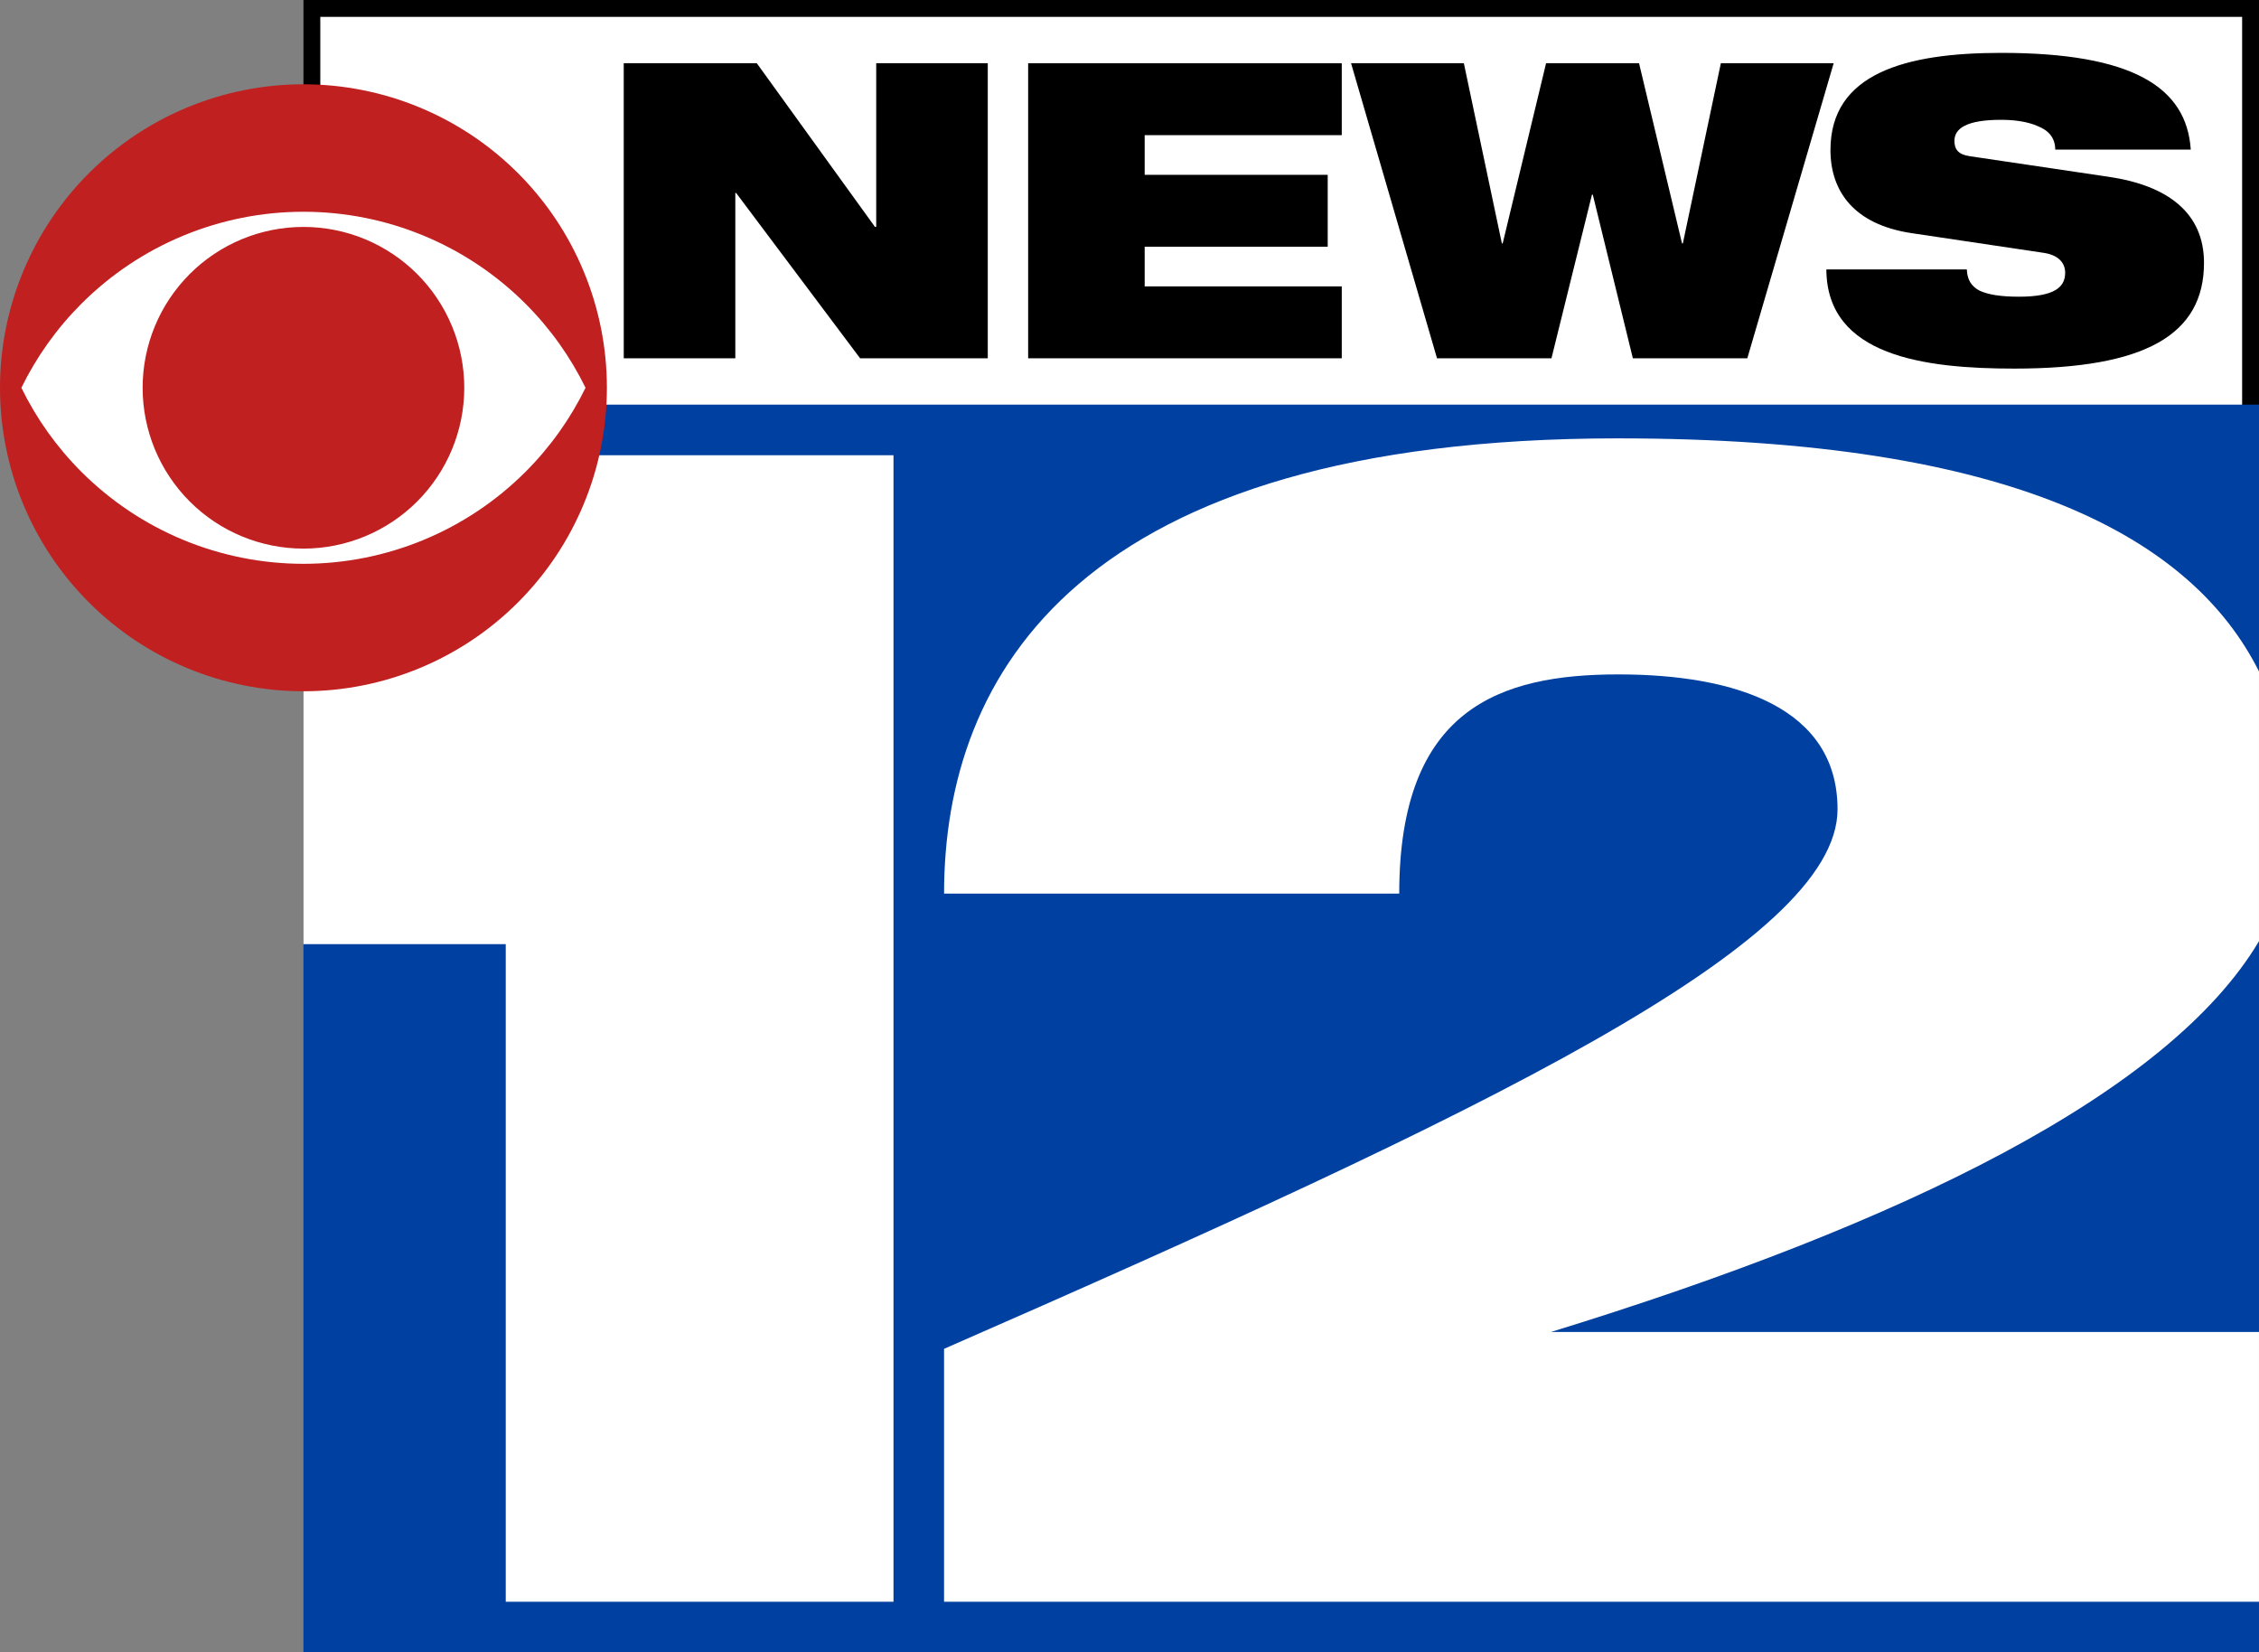
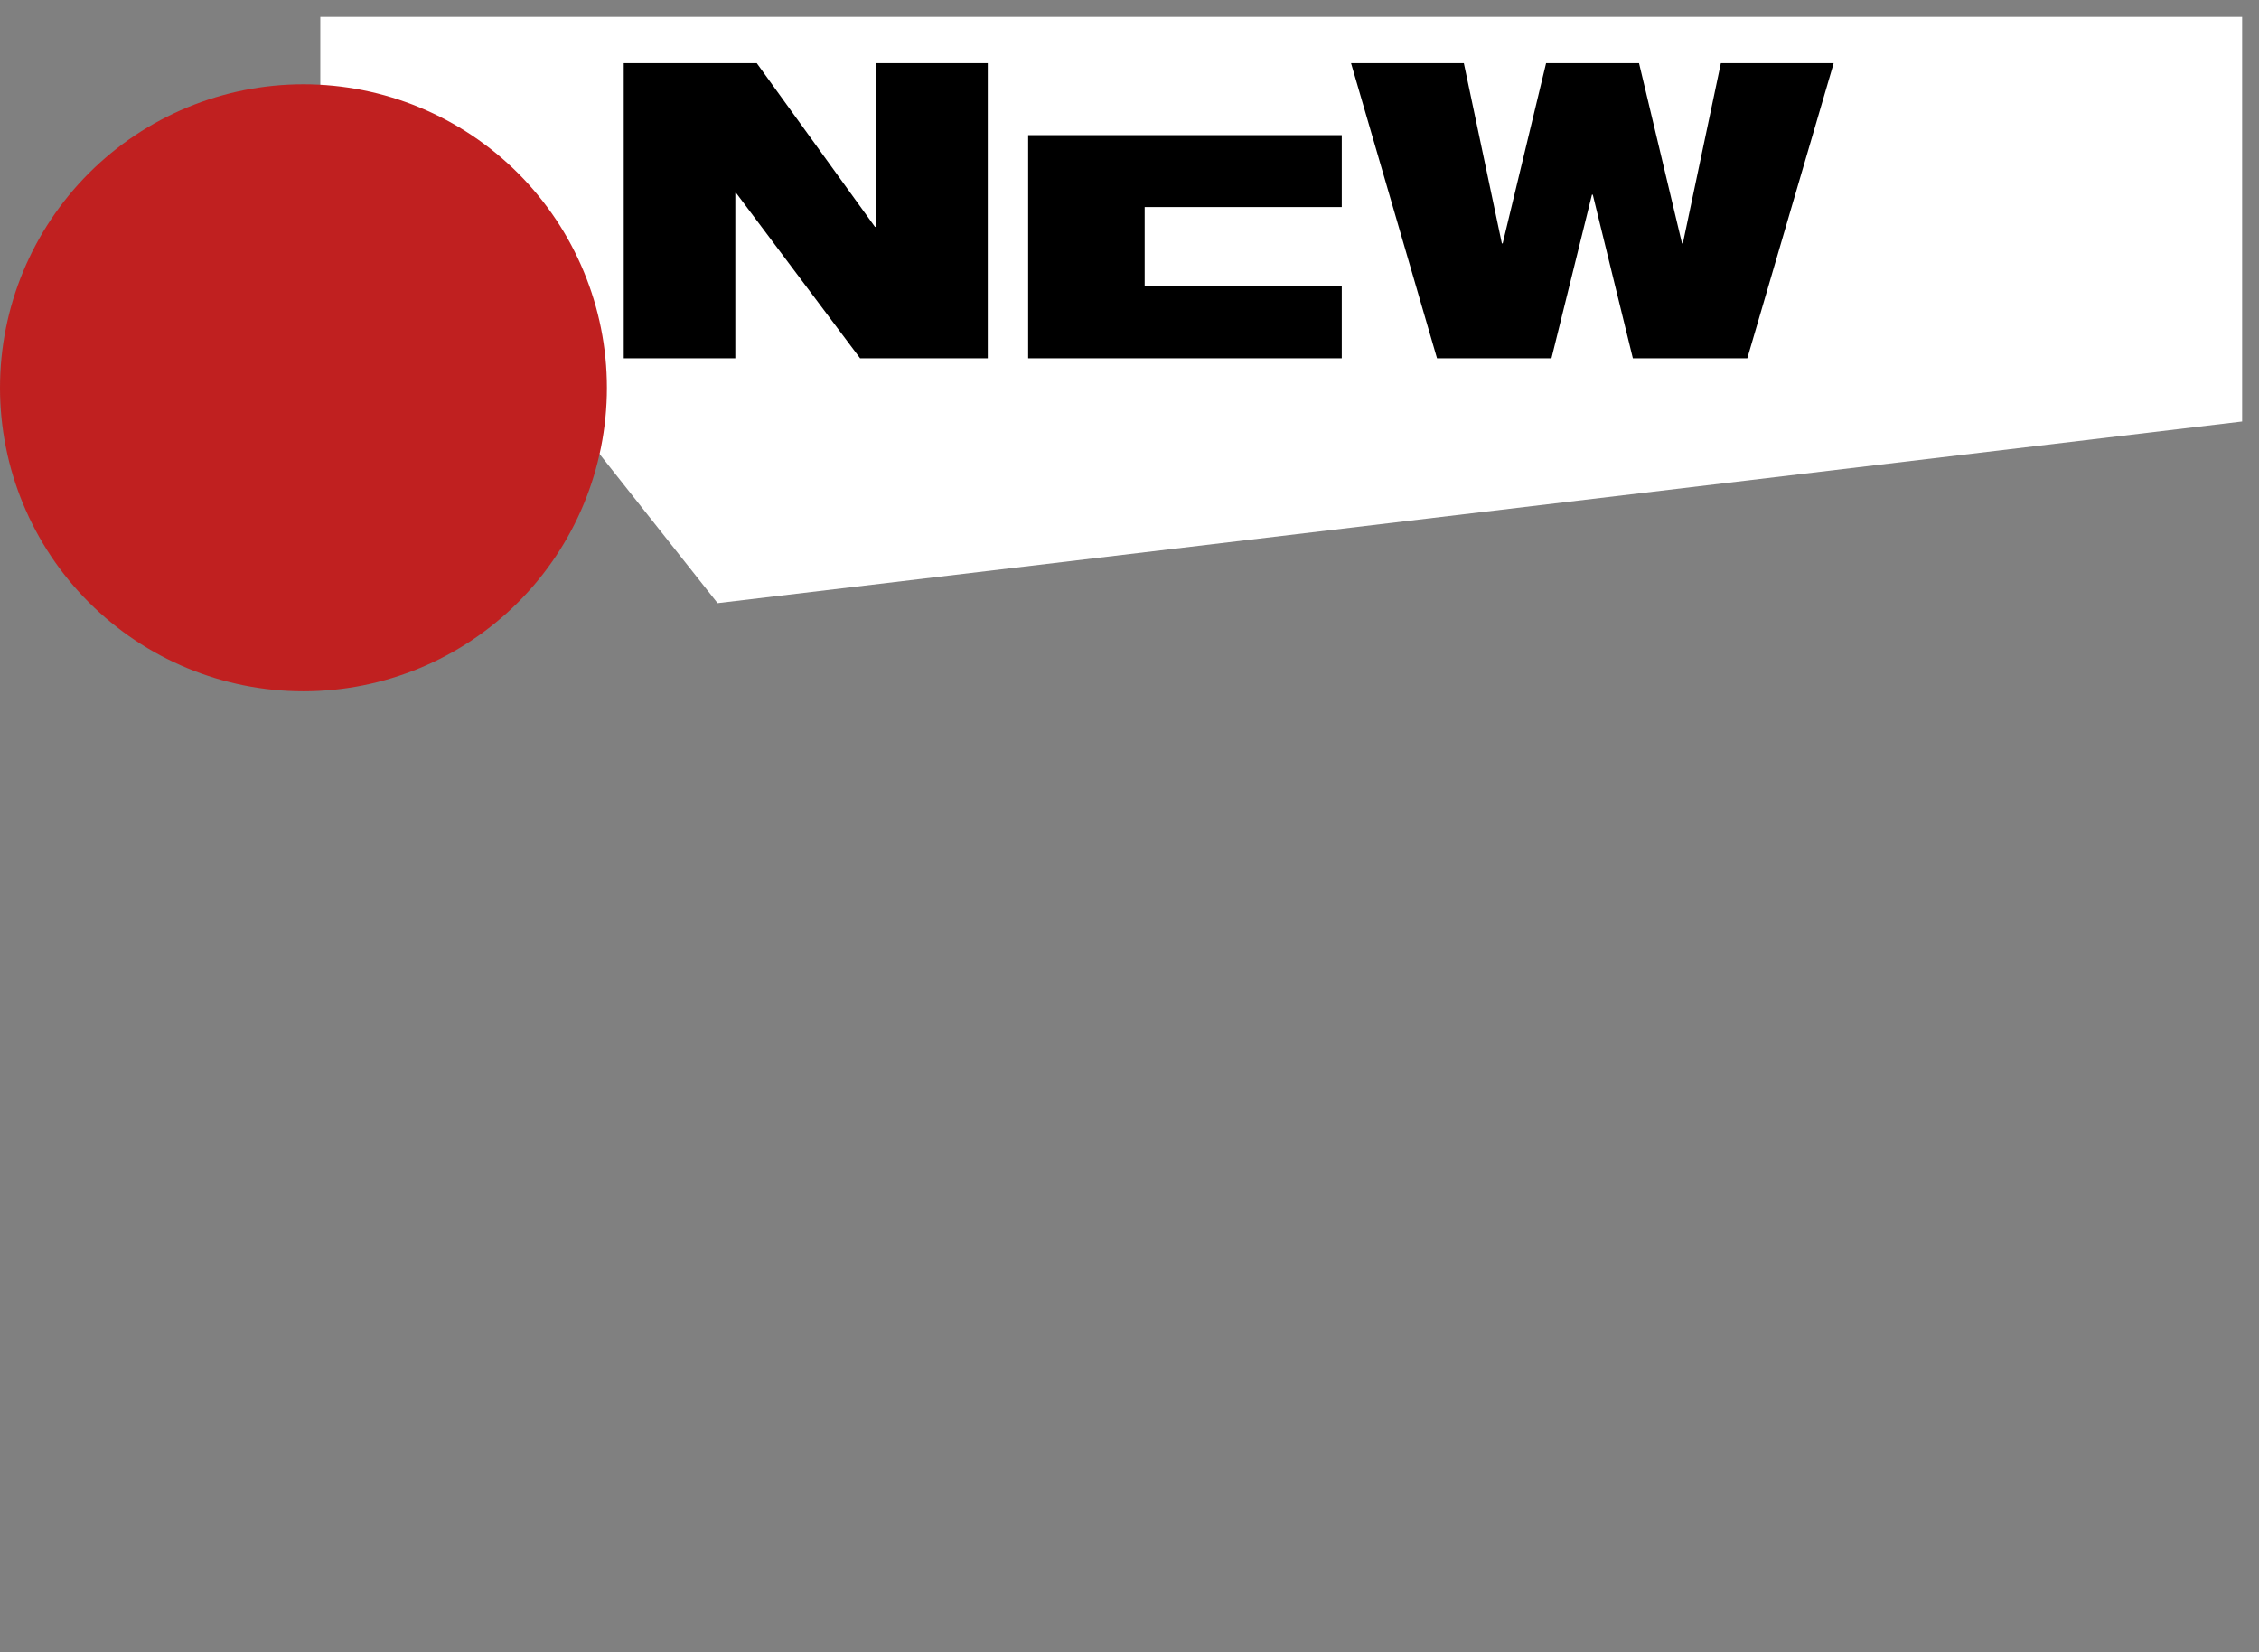
<svg xmlns="http://www.w3.org/2000/svg" xmlns:ns1="http://www.inkscape.org/namespaces/inkscape" xmlns:ns2="http://sodipodi.sourceforge.net/DTD/sodipodi-0.dtd" width="536" height="392" viewBox="0 0 141.817 103.717" version="1.1" id="svg1248" ns1:version="0.92.3 (2405546, 2018-03-11)" ns2:docname="WDEF97.svg">
  <rect x="0" y="0" width="141.817" height="103.717" fill="#808080" stroke="none" />
  <defs id="defs1242">
    <ns1:perspective ns1:vp_y="0 : 999.99999 : 0" ns1:vp_z="744.09449 : 526.18108 : 1" ns1:vp_x="0 : 526.18108 : 1" ns1:persp3d-origin="372.04725 : 350.78738 : 1" ns2:type="inkscape:persp3d" id="perspective2412" />
    <ns1:perspective ns1:vp_y="0 : 999.99999 : 0" ns1:vp_z="744.09449 : 526.18108 : 1" ns1:vp_x="0 : 526.18108 : 1" ns1:persp3d-origin="372.04725 : 350.78738 : 1" ns2:type="inkscape:persp3d" id="perspective2484" />
    <ns1:perspective ns1:vp_y="0 : 999.99999 : 0" ns1:vp_z="744.09449 : 526.18108 : 1" ns1:vp_x="0 : 526.18108 : 1" ns1:persp3d-origin="372.04725 : 350.78738 : 1" ns2:type="inkscape:persp3d" id="perspective2475" />
    <ns1:perspective id="perspective2412-6" ns2:type="inkscape:persp3d" ns1:persp3d-origin="372.04725 : 350.78738 : 1" ns1:vp_x="0 : 526.18108 : 1" ns1:vp_z="744.0945 : 526.18108 : 1" ns1:vp_y="0 : 999.99998 : 0" />
    <ns1:perspective id="perspective2484-2" ns2:type="inkscape:persp3d" ns1:persp3d-origin="372.04725 : 350.78738 : 1" ns1:vp_x="0 : 526.18108 : 1" ns1:vp_z="744.0945 : 526.18108 : 1" ns1:vp_y="0 : 999.99998 : 0" />
    <ns1:perspective id="perspective2475-1" ns2:type="inkscape:persp3d" ns1:persp3d-origin="372.04725 : 350.78738 : 1" ns1:vp_x="0 : 526.18108 : 1" ns1:vp_z="744.0945 : 526.18108 : 1" ns1:vp_y="0 : 999.99998 : 0" />
  </defs>
  <ns2:namedview id="base" pagecolor="#ffffff" bordercolor="#666666" borderopacity="1.0" ns1:pageopacity="0.0" ns1:pageshadow="2" ns1:zoom="0.35355339" ns1:cx="45.617156" ns1:cy="203.59506" ns1:document-units="px" ns1:current-layer="layer1" showgrid="true" ns1:snap-smooth-nodes="true" ns1:snap-text-baseline="true" ns1:snap-center="false" ns1:snap-grids="true" units="px" ns1:window-width="1366" ns1:window-height="702" ns1:window-x="0" ns1:window-y="0" ns1:window-maximized="1" ns1:measure-start="0,0" ns1:measure-end="0,0" showguides="false" ns1:snap-global="true" ns1:snap-intersection-paths="false" fit-margin-top="0" fit-margin-left="0" fit-margin-right="0" fit-margin-bottom="0" ns1:lockguides="false" ns1:snap-object-midpoints="true">
    <ns1:grid type="xygrid" id="grid904" />
  </ns2:namedview>
  <g ns1:label="レイヤー 1" ns1:groupmode="layer" id="layer1" transform="translate(-596.395,376.712)">
-     <path ns2:nodetypes="cccccc" ns1:connector-curvature="0" id="path1358" d="m 615.445,-376.712 v 6.35 l 121.708,20.108 1.058,-1.058 v -25.4 z" style="fill:#000000;fill-opacity:1;stroke:none;stroke-width:1.058;stroke-linecap:square;stroke-linejoin:miter;stroke-miterlimit:8;stroke-dasharray:none;stroke-opacity:1" ns1:export-xdpi="192" ns1:export-ydpi="192" />
    <path style="fill:#ffffff;fill-opacity:1;stroke:none;stroke-width:0.265px;stroke-linecap:butt;stroke-linejoin:miter;stroke-opacity:1" d="m 737.153,-350.254 v -25.4 h -120.65 v 5.292 l 24.94,31.509 z" id="path1371" ns1:connector-curvature="0" ns1:export-xdpi="192" ns1:export-ydpi="192" />
-     <path style="fill:#0040a0;fill-opacity:1;stroke:none;stroke-width:1.058;stroke-linecap:square;stroke-linejoin:miter;stroke-miterlimit:8;stroke-dasharray:none;stroke-opacity:1" d="m 633.436,-351.312 c -1.058,4.233 -17.992,15.875 -17.992,15.875 v 62.442 h 122.767 v -78.317 z" id="rect1356" ns1:connector-curvature="0" ns2:nodetypes="cccccc" ns1:export-xdpi="192" ns1:export-ydpi="192" />
-     <path style="fill:#ffffff;fill-opacity:1;stroke:none;stroke-width:1.058;stroke-linecap:square;stroke-linejoin:miter;stroke-miterlimit:8;stroke-dasharray:none;stroke-opacity:1" d="m 697.995,-349.196 c -33.867,0 -42.333,14.817 -42.333,28.575 h 28.575 c 0,-11.642 6.35,-13.758 13.758,-13.758 7.408,0 13.758,2.117 13.758,8.467 0,8.467 -22.225,19.05 -56.092,33.867 v 15.875 h 82.55 v -16.933 h -44.45 c 22.126,-6.808 38.775,-14.985 44.45,-24.53 v -16.932 c -4.186,-8.358 -15.36,-14.63 -40.217,-14.63 z m -82.55,1.058 -10e-6,30.692 h 12.7 v 41.275 h 24.342 v -71.967 z" id="path1344" ns1:connector-curvature="0" ns2:nodetypes="sccsscccccccsccccccc" ns1:export-xdpi="192" ns1:export-ydpi="192" />
    <path style="fill:#c02020;fill-opacity:1;fill-rule:nonzero;stroke:none;stroke-width:3.969;stroke-linecap:round;stroke-linejoin:round;stroke-miterlimit:4;stroke-dasharray:none;stroke-opacity:1" d="m 615.445,-371.421 c -5.052,0 -9.898,2.007 -13.47,5.58 -3.573,3.573 -5.58,8.418 -5.58,13.47 0,5.052 2.007,9.898 5.58,13.47 3.573,3.573 8.418,5.58 13.47,5.58 5.052,0 9.898,-2.007 13.47,-5.58 3.573,-3.573 5.58,-8.418 5.58,-13.47 0,-5.052 -2.007,-9.898 -5.58,-13.47 -3.573,-3.573 -8.418,-5.58 -13.47,-5.58 z" id="path1368" ns1:connector-curvature="0" ns1:export-xdpi="192" ns1:export-ydpi="192" />
-     <path style="fill:#ffffff;fill-opacity:1;fill-rule:nonzero;stroke:none;stroke-width:3.969;stroke-linecap:round;stroke-linejoin:round;stroke-miterlimit:4;stroke-dasharray:none;stroke-opacity:1" d="m 615.445,-363.42 c -5.229,0 -10.244,2.077 -13.942,5.775 -1.553,1.553 -2.82,3.338 -3.767,5.274 0.947,1.936 2.214,3.721 3.767,5.274 3.698,3.698 8.713,5.775 13.942,5.775 5.229,0 10.244,-2.077 13.942,-5.775 1.553,-1.553 2.82,-3.338 3.767,-5.274 -0.947,-1.936 -2.214,-3.721 -3.767,-5.274 -3.698,-3.698 -8.713,-5.775 -13.942,-5.775 z m 0,0.952 c 2.678,0 5.246,1.064 7.139,2.957 1.893,1.893 2.957,4.461 2.957,7.139 0,2.678 -1.064,5.246 -2.957,7.139 -1.893,1.893 -4.461,2.957 -7.139,2.957 -2.678,0 -5.246,-1.064 -7.139,-2.957 -1.893,-1.893 -2.957,-4.461 -2.957,-7.139 0,-2.678 1.064,-5.246 2.957,-7.139 1.893,-1.893 4.461,-2.957 7.139,-2.957 z" id="path1366" ns1:connector-curvature="0" ns1:export-xdpi="192" ns1:export-ydpi="192" />
    <g aria-label="NEWS" style="font-style:normal;font-weight:normal;font-size:25.94px;line-height:1.25;font-family:sans-serif;letter-spacing:0px;word-spacing:0px;fill:#000000;fill-opacity:1;stroke:none;stroke-width:0.265" id="text1354" transform="translate(175.489,1.497)" ns1:export-xdpi="192" ns1:export-ydpi="192">
      <path d="m 460.064,-355.719 h 7.004 v -10.376 h 0.052 l 7.782,10.376 h 8.015 v -18.521 h -7.004 v 10.272 h -0.078 l -7.419,-10.272 h -8.353 z" style="letter-spacing:-1.058px;fill:#000000;fill-opacity:1" id="path1373" ns1:connector-curvature="0" />
-       <path d="m 485.452,-355.719 h 19.688 v -4.513 h -12.373 v -2.49 h 11.491 v -4.513 h -11.491 v -2.49 h 12.373 v -4.513 h -19.688 z" style="font-style:normal;font-variant:normal;font-weight:900;font-stretch:expanded;font-family:'Helvetica Neue';-inkscape-font-specification:'Helvetica Neue Heavy Expanded';fill:#000000;fill-opacity:1;stroke-width:0.265" id="path1375" ns1:connector-curvature="0" />
+       <path d="m 485.452,-355.719 h 19.688 v -4.513 h -12.373 v -2.49 h 11.491 h -11.491 v -2.49 h 12.373 v -4.513 h -19.688 z" style="font-style:normal;font-variant:normal;font-weight:900;font-stretch:expanded;font-family:'Helvetica Neue';-inkscape-font-specification:'Helvetica Neue Heavy Expanded';fill:#000000;fill-opacity:1;stroke-width:0.265" id="path1375" ns1:connector-curvature="0" />
      <path d="m 511.12,-355.719 h 7.185 l 2.542,-10.272 h 0.052 l 2.516,10.272 h 7.185 l 5.421,-18.521 h -7.082 l -2.386,11.31 h -0.052 l -2.698,-11.31 h -5.836 l -2.724,11.31 h -0.052 l -2.386,-11.31 h -7.081 z" style="letter-spacing:-1.058px;fill:#000000;fill-opacity:1" id="path1377" ns1:connector-curvature="0" />
-       <path d="m 549.231,-362.334 c 0.986,0.156 1.323,0.7 1.323,1.245 0,0.882 -0.623,1.504 -2.905,1.504 -1.141,0 -1.945,-0.13 -2.49,-0.389 -0.519,-0.285 -0.752,-0.7 -0.778,-1.323 h -8.819 c 0.026,5.447 6.174,6.225 11.802,6.225 8.223,0 11.906,-2.127 11.906,-6.641 0,-3.139 -2.283,-4.851 -5.966,-5.395 l -8.742,-1.297 c -0.726,-0.104 -0.96,-0.441 -0.96,-0.96 0,-0.778 0.752,-1.323 2.931,-1.323 0.804,0 1.634,0.104 2.283,0.389 0.674,0.259 1.115,0.726 1.115,1.479 h 8.508 c -0.259,-3.917 -3.657,-6.07 -11.906,-6.07 -6.018,0 -10.713,1.297 -10.713,6.096 0,2.594 1.479,4.669 5.058,5.214 z" style="font-style:normal;font-variant:normal;font-weight:900;font-stretch:expanded;font-family:'Helvetica Neue';-inkscape-font-specification:'Helvetica Neue Heavy Expanded';fill:#000000;fill-opacity:1;stroke-width:0.265" id="path1379" ns1:connector-curvature="0" />
    </g>
  </g>
</svg>